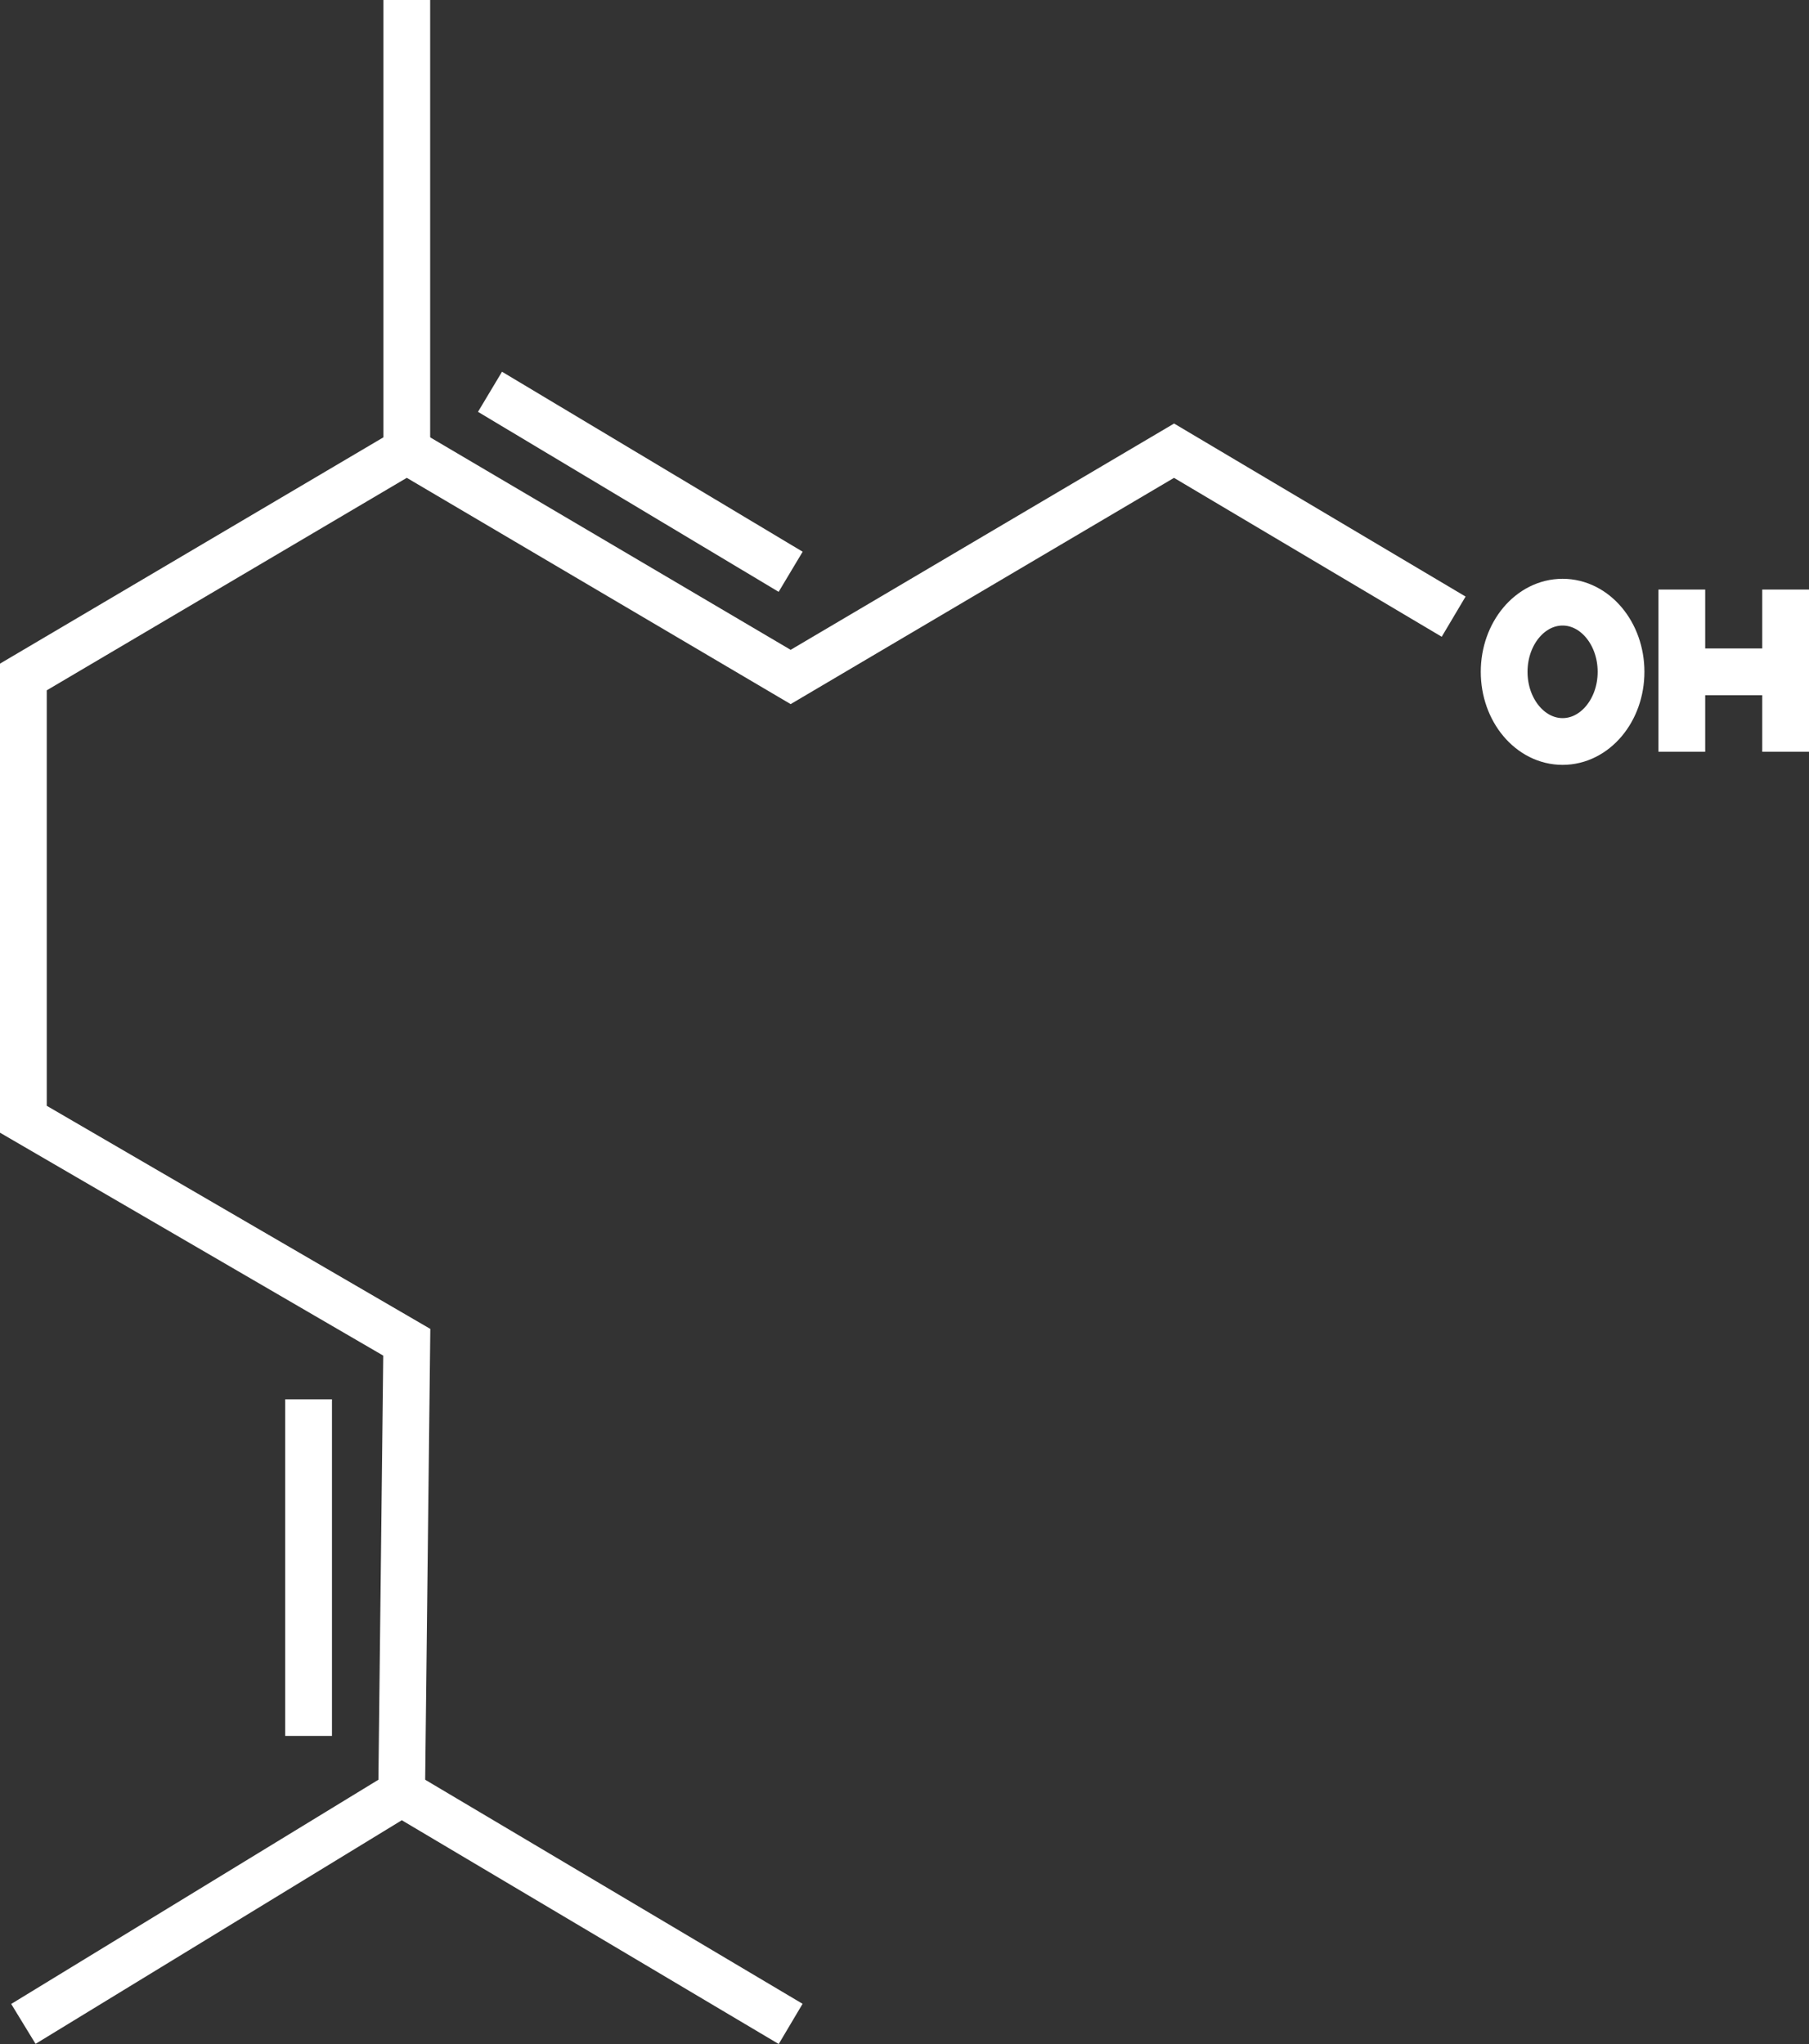
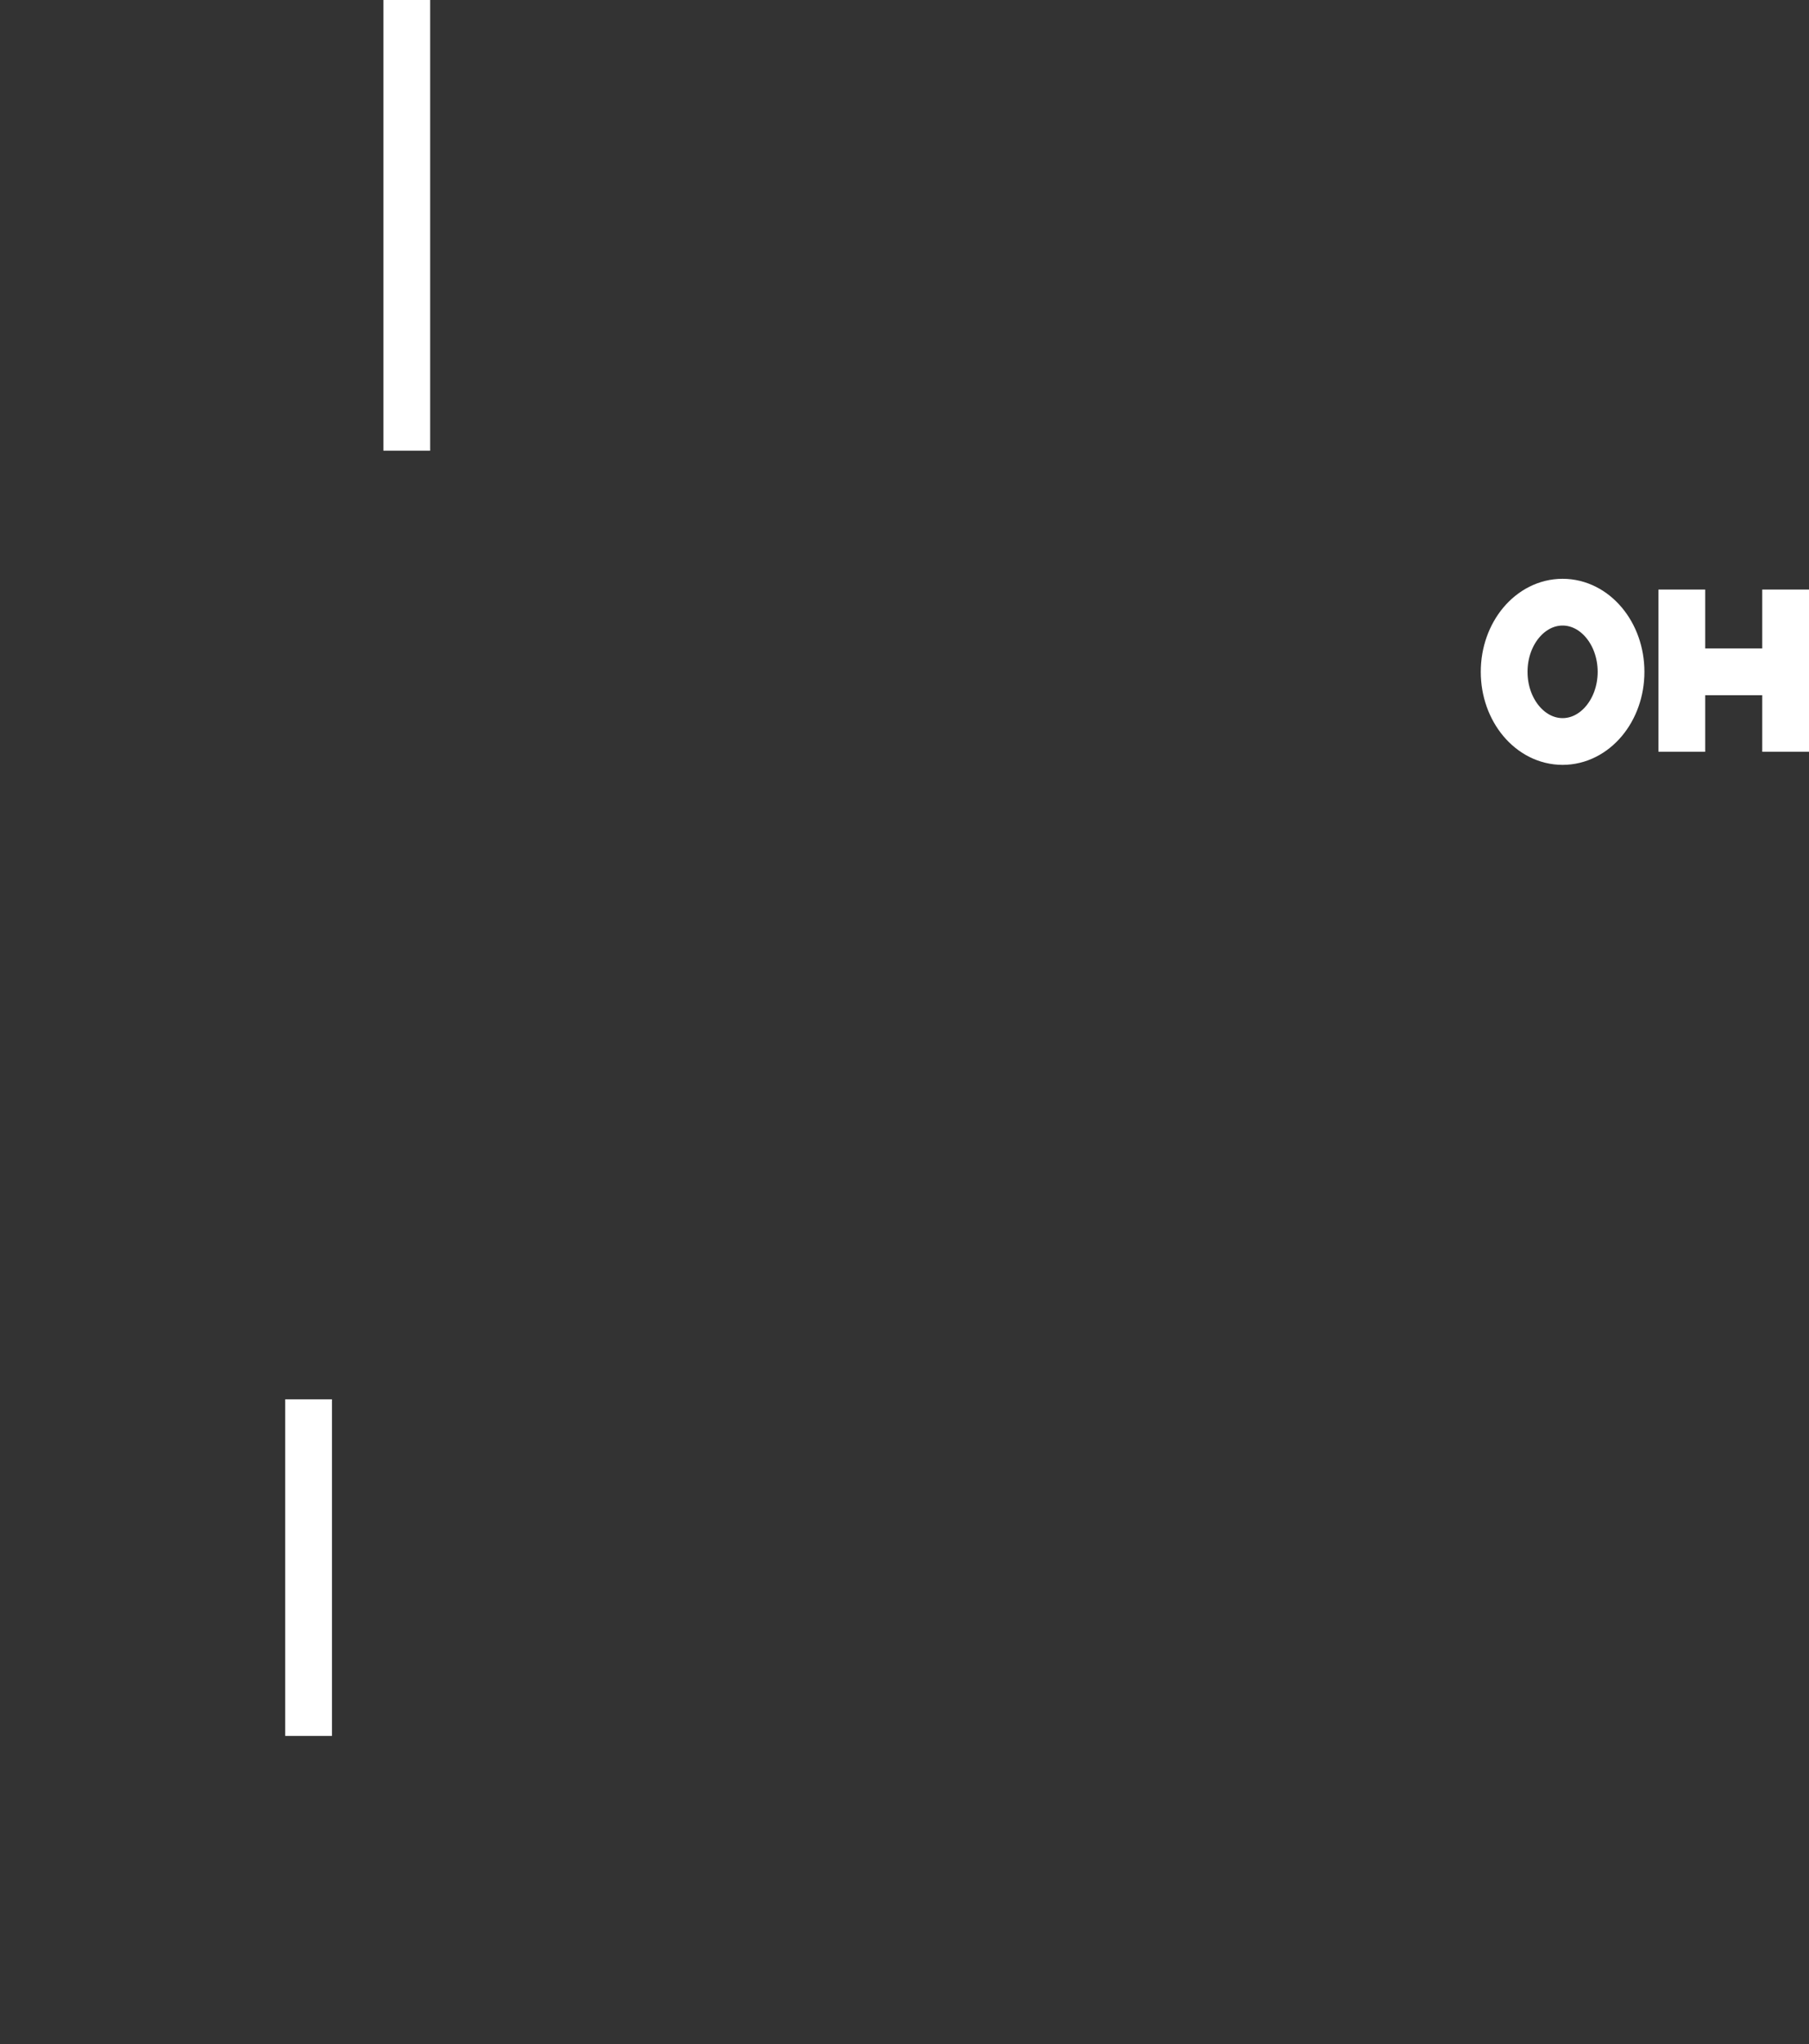
<svg xmlns="http://www.w3.org/2000/svg" viewBox="0 0 38.69 43.72">
  <rect x="0" y="0" width="38.69" height="43.72" fill="#333333" stroke="none" />
  <defs>
    <style>.cls-1{fill:none;stroke:#fff;stroke-miterlimit:10;}</style>
  </defs>
  <g id="Слой_2" data-name="Слой 2">
    <g id="Слой_79" data-name="Слой 79">
-       <polyline class="cls-1" points="16.91 43.29 8.59 38.35 0.5 43.29" />
-       <polyline class="cls-1" points="31.09 13.19 25.11 9.64 16.91 14.48 8.7 9.64 0.5 14.48 0.5 23.94 8.7 28.71 8.59 38.35" />
      <line class="cls-1" x1="8.7" x2="8.7" y2="9.64" />
-       <line class="cls-1" x1="16.91" y1="12.23" x2="10.48" y2="8.38" />
      <line class="cls-1" x1="6.6" y1="29.93" x2="6.6" y2="37.13" />
      <line class="cls-1" x1="38.19" y1="16.08" x2="38.19" y2="12.61" />
      <line class="cls-1" x1="35.97" y1="14.37" x2="38.19" y2="14.37" />
      <line class="cls-1" x1="35.97" y1="12.61" x2="35.97" y2="16.08" />
      <ellipse class="cls-1" cx="33.42" cy="14.37" rx="1.25" ry="1.49" />
    </g>
  </g>
</svg>